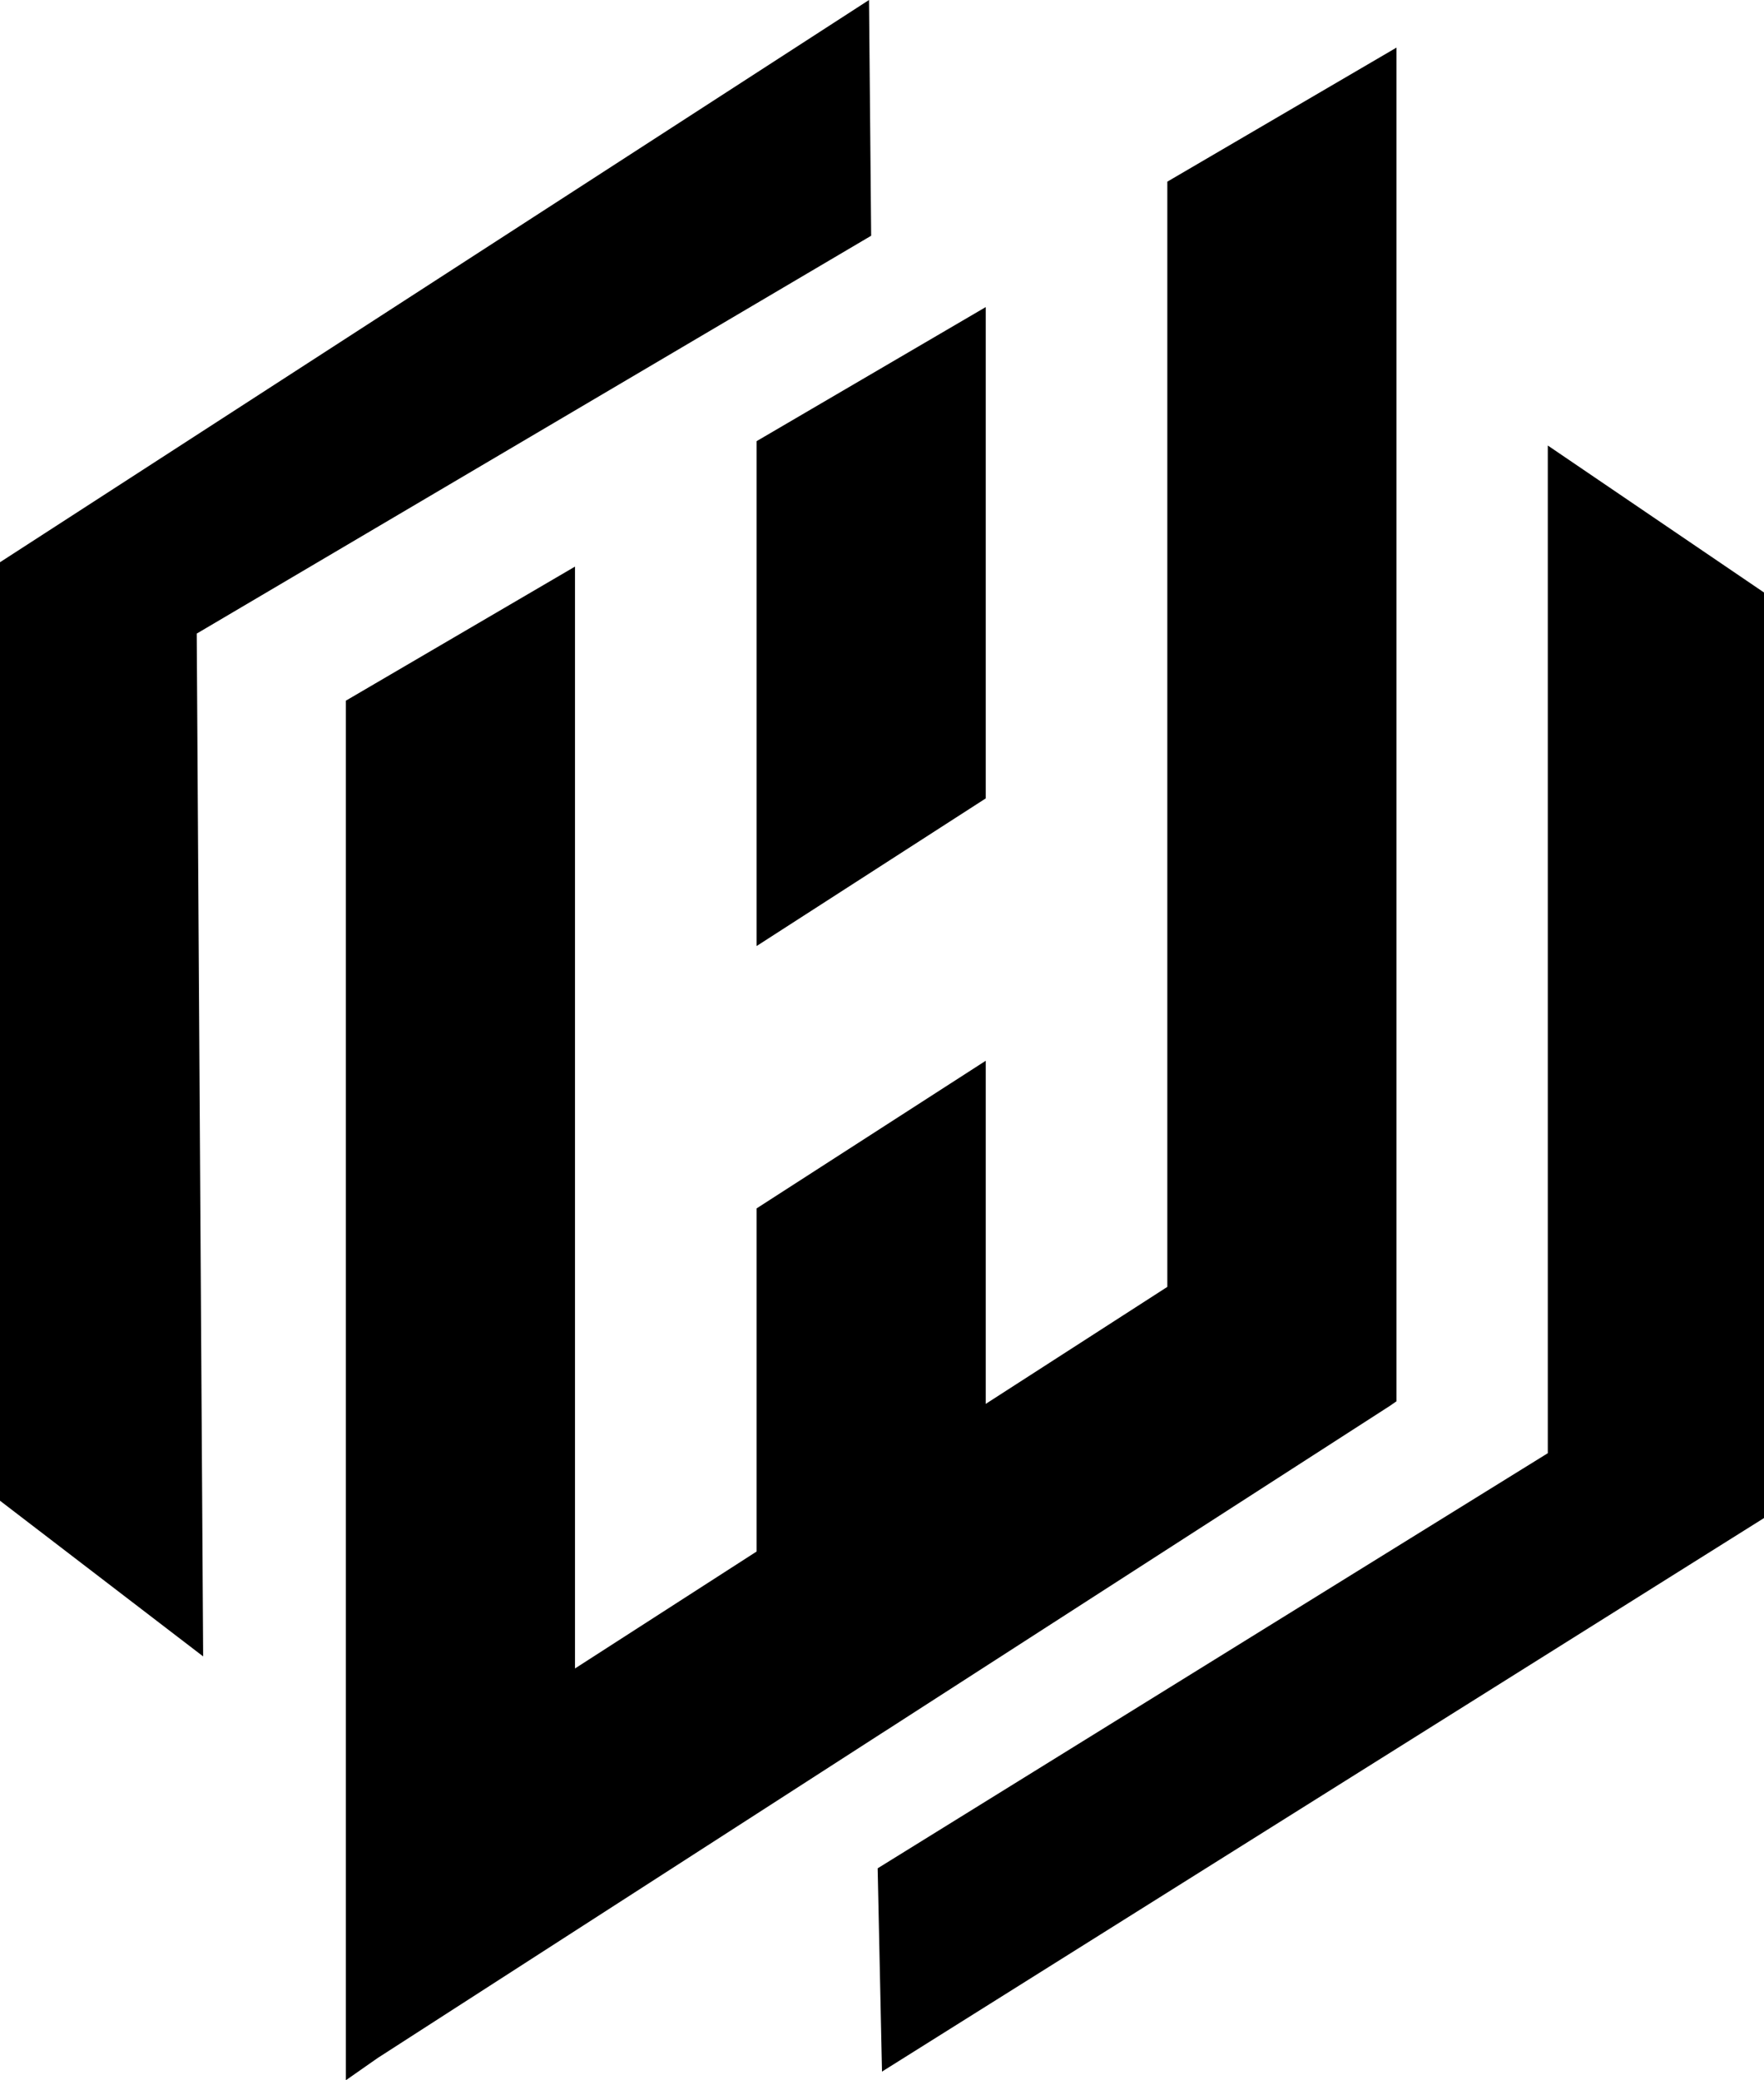
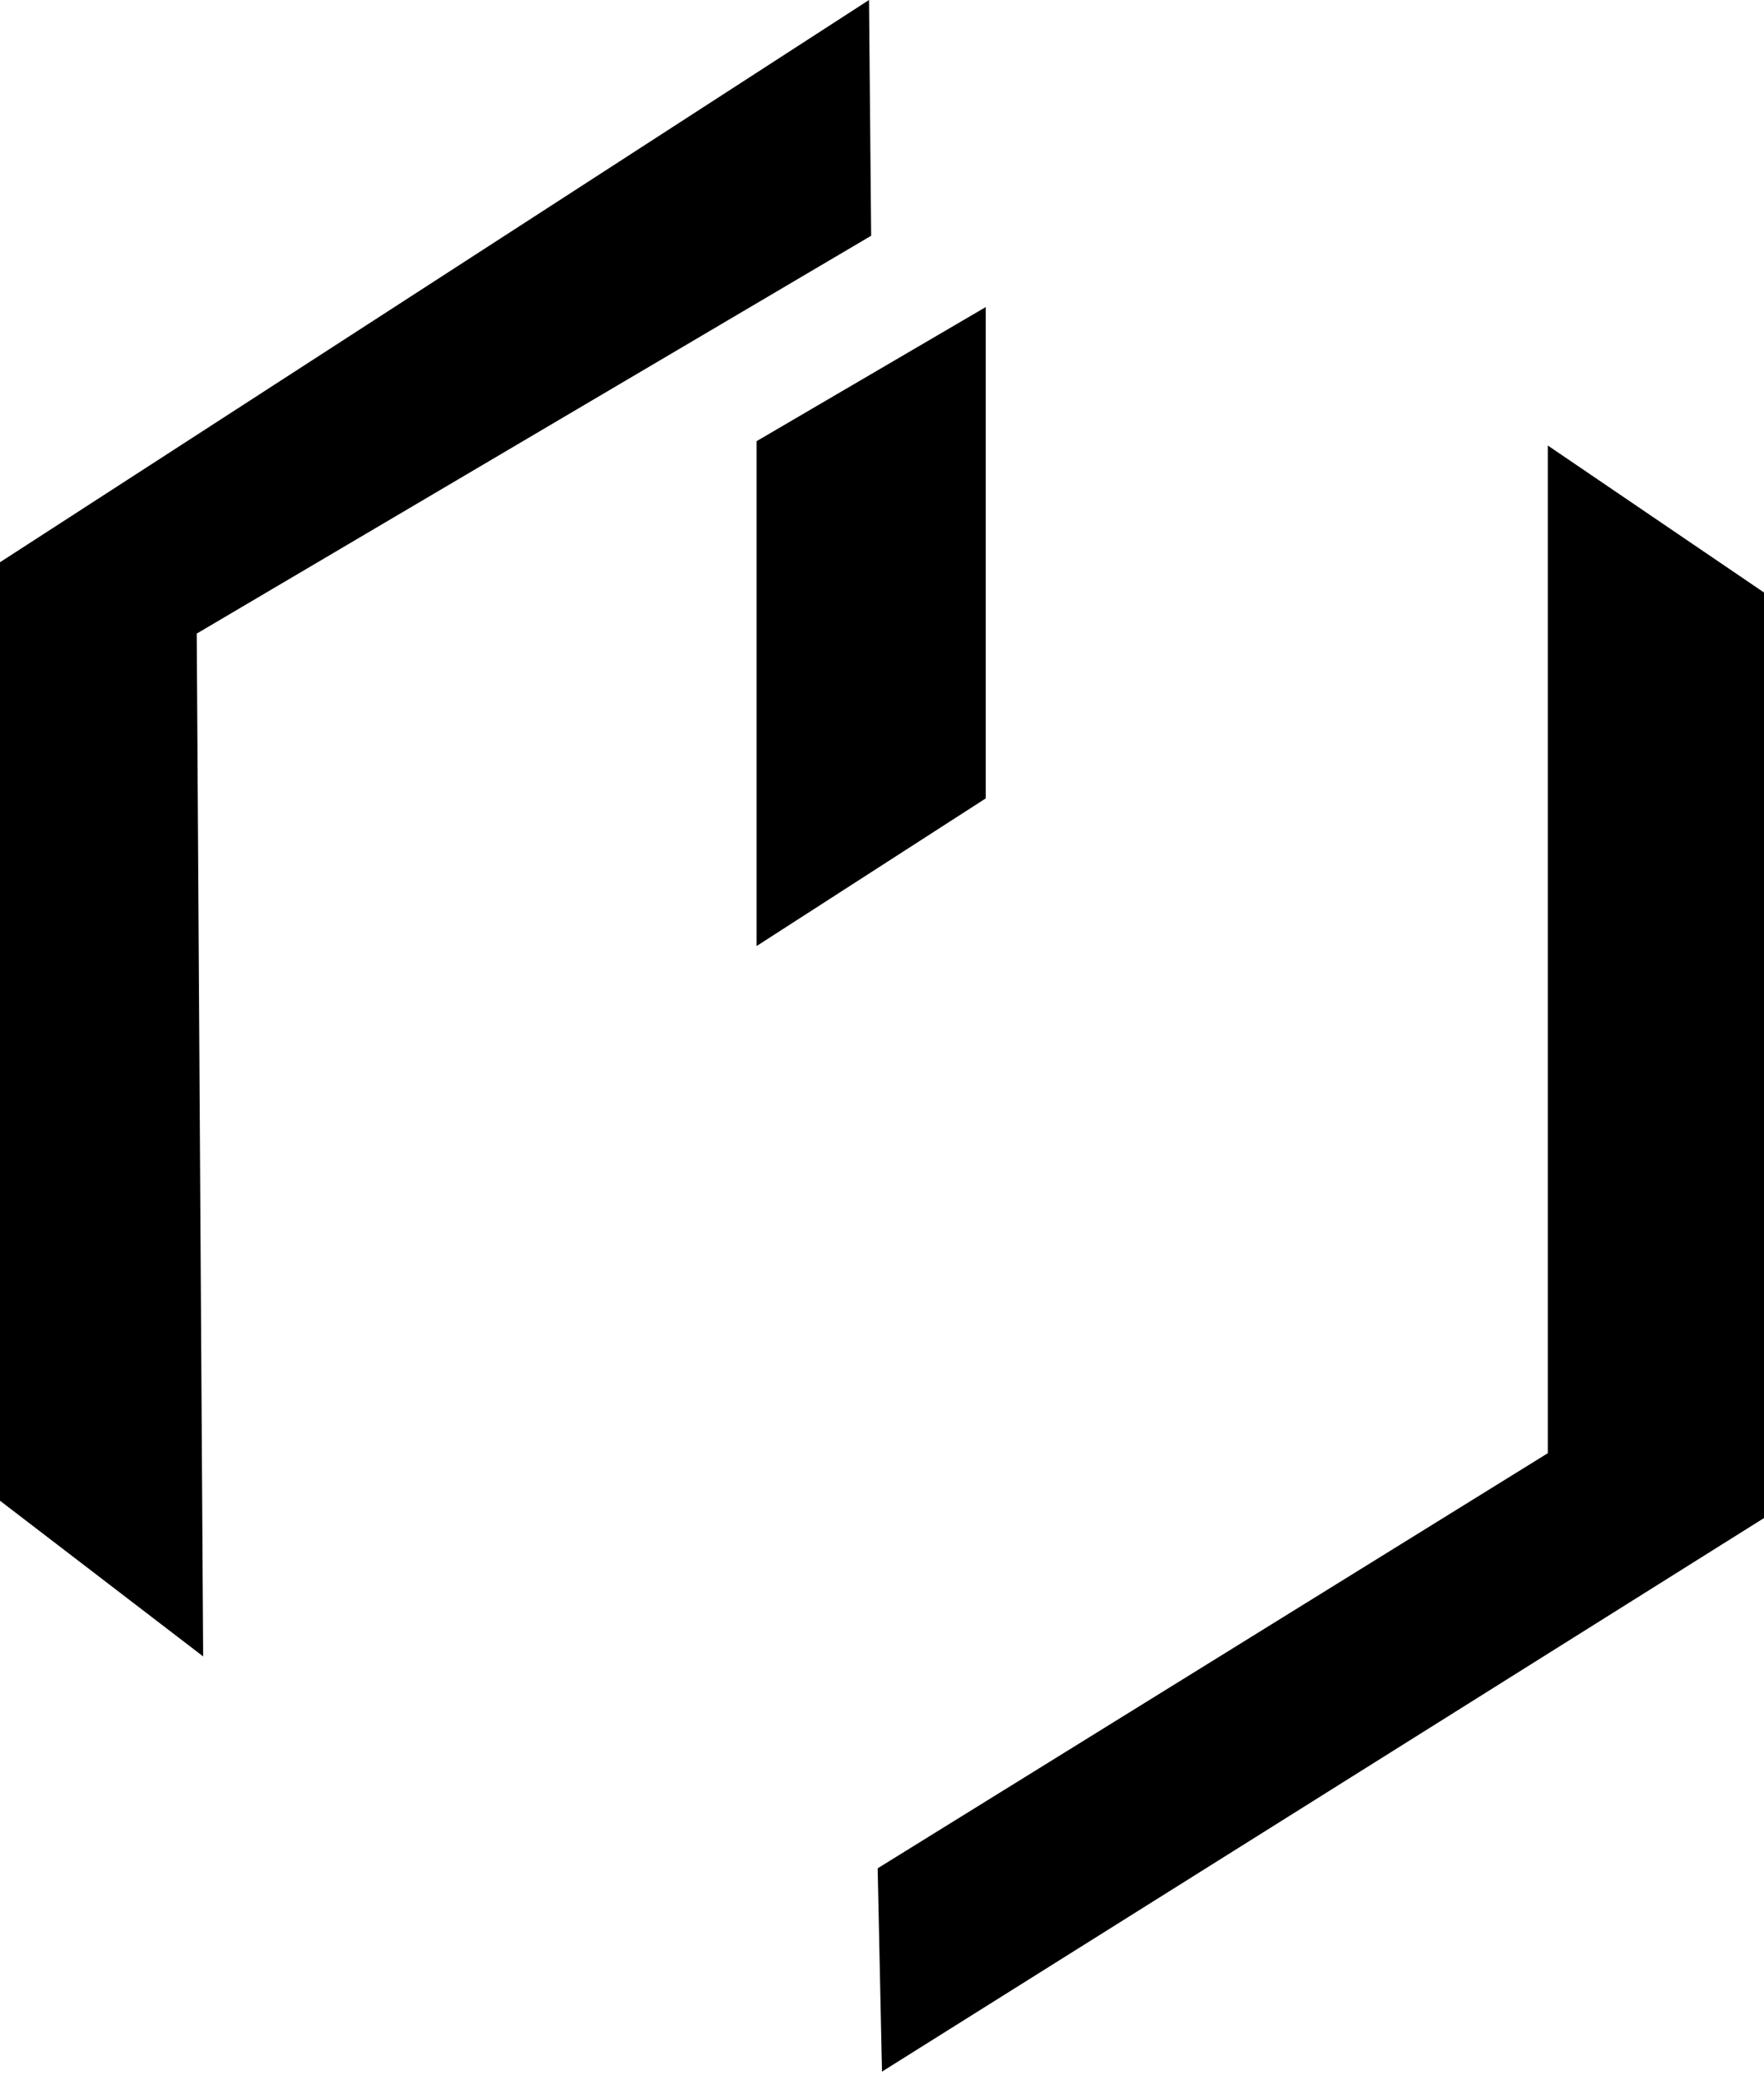
<svg xmlns="http://www.w3.org/2000/svg" viewBox="367.57 859.46 247.3 291.55" class="w-32 h-auto text-base-100" fill="currentColor">
  <polygon class="text-primary" fill="currentColor" points="584.56,921.9 584.56,1063.13 490.61,1121.31 491.22,1149.8 614.87,1072.22 614.87,942.5" />
  <polygon class="text-base-content" fill="currentColor" points="505.76,902.5 505.76,971.36 473.64,992.05 473.64,921.29" />
  <polygon class="text-base-content" fill="currentColor" points="489.4,859.46 367.57,938.26 367.57,1069.79 396.05,1091.61 395.15,948.26 489.7,892.5" />
-   <polygon class="text-primary" fill="currentColor" points="531.22,884.92 531.22,1039.82 505.76,1056.22 505.76,1008.13 473.64,1028.82 473.64,1076.91        448.18,1093.3 448.18,938.87 416.06,957.66 416.06,1114 416.06,1150.77 416.06,1151.01 420.58,1147.85 420.64,1147.81        420.66,1147.8 420.71,1147.77 473.64,1113.68 491.5,1102.17 491.51,1102.17 531.22,1076.59 562.43,1056.49 563.35,1055.85        563.35,1019.13 563.35,866.13" />
</svg>